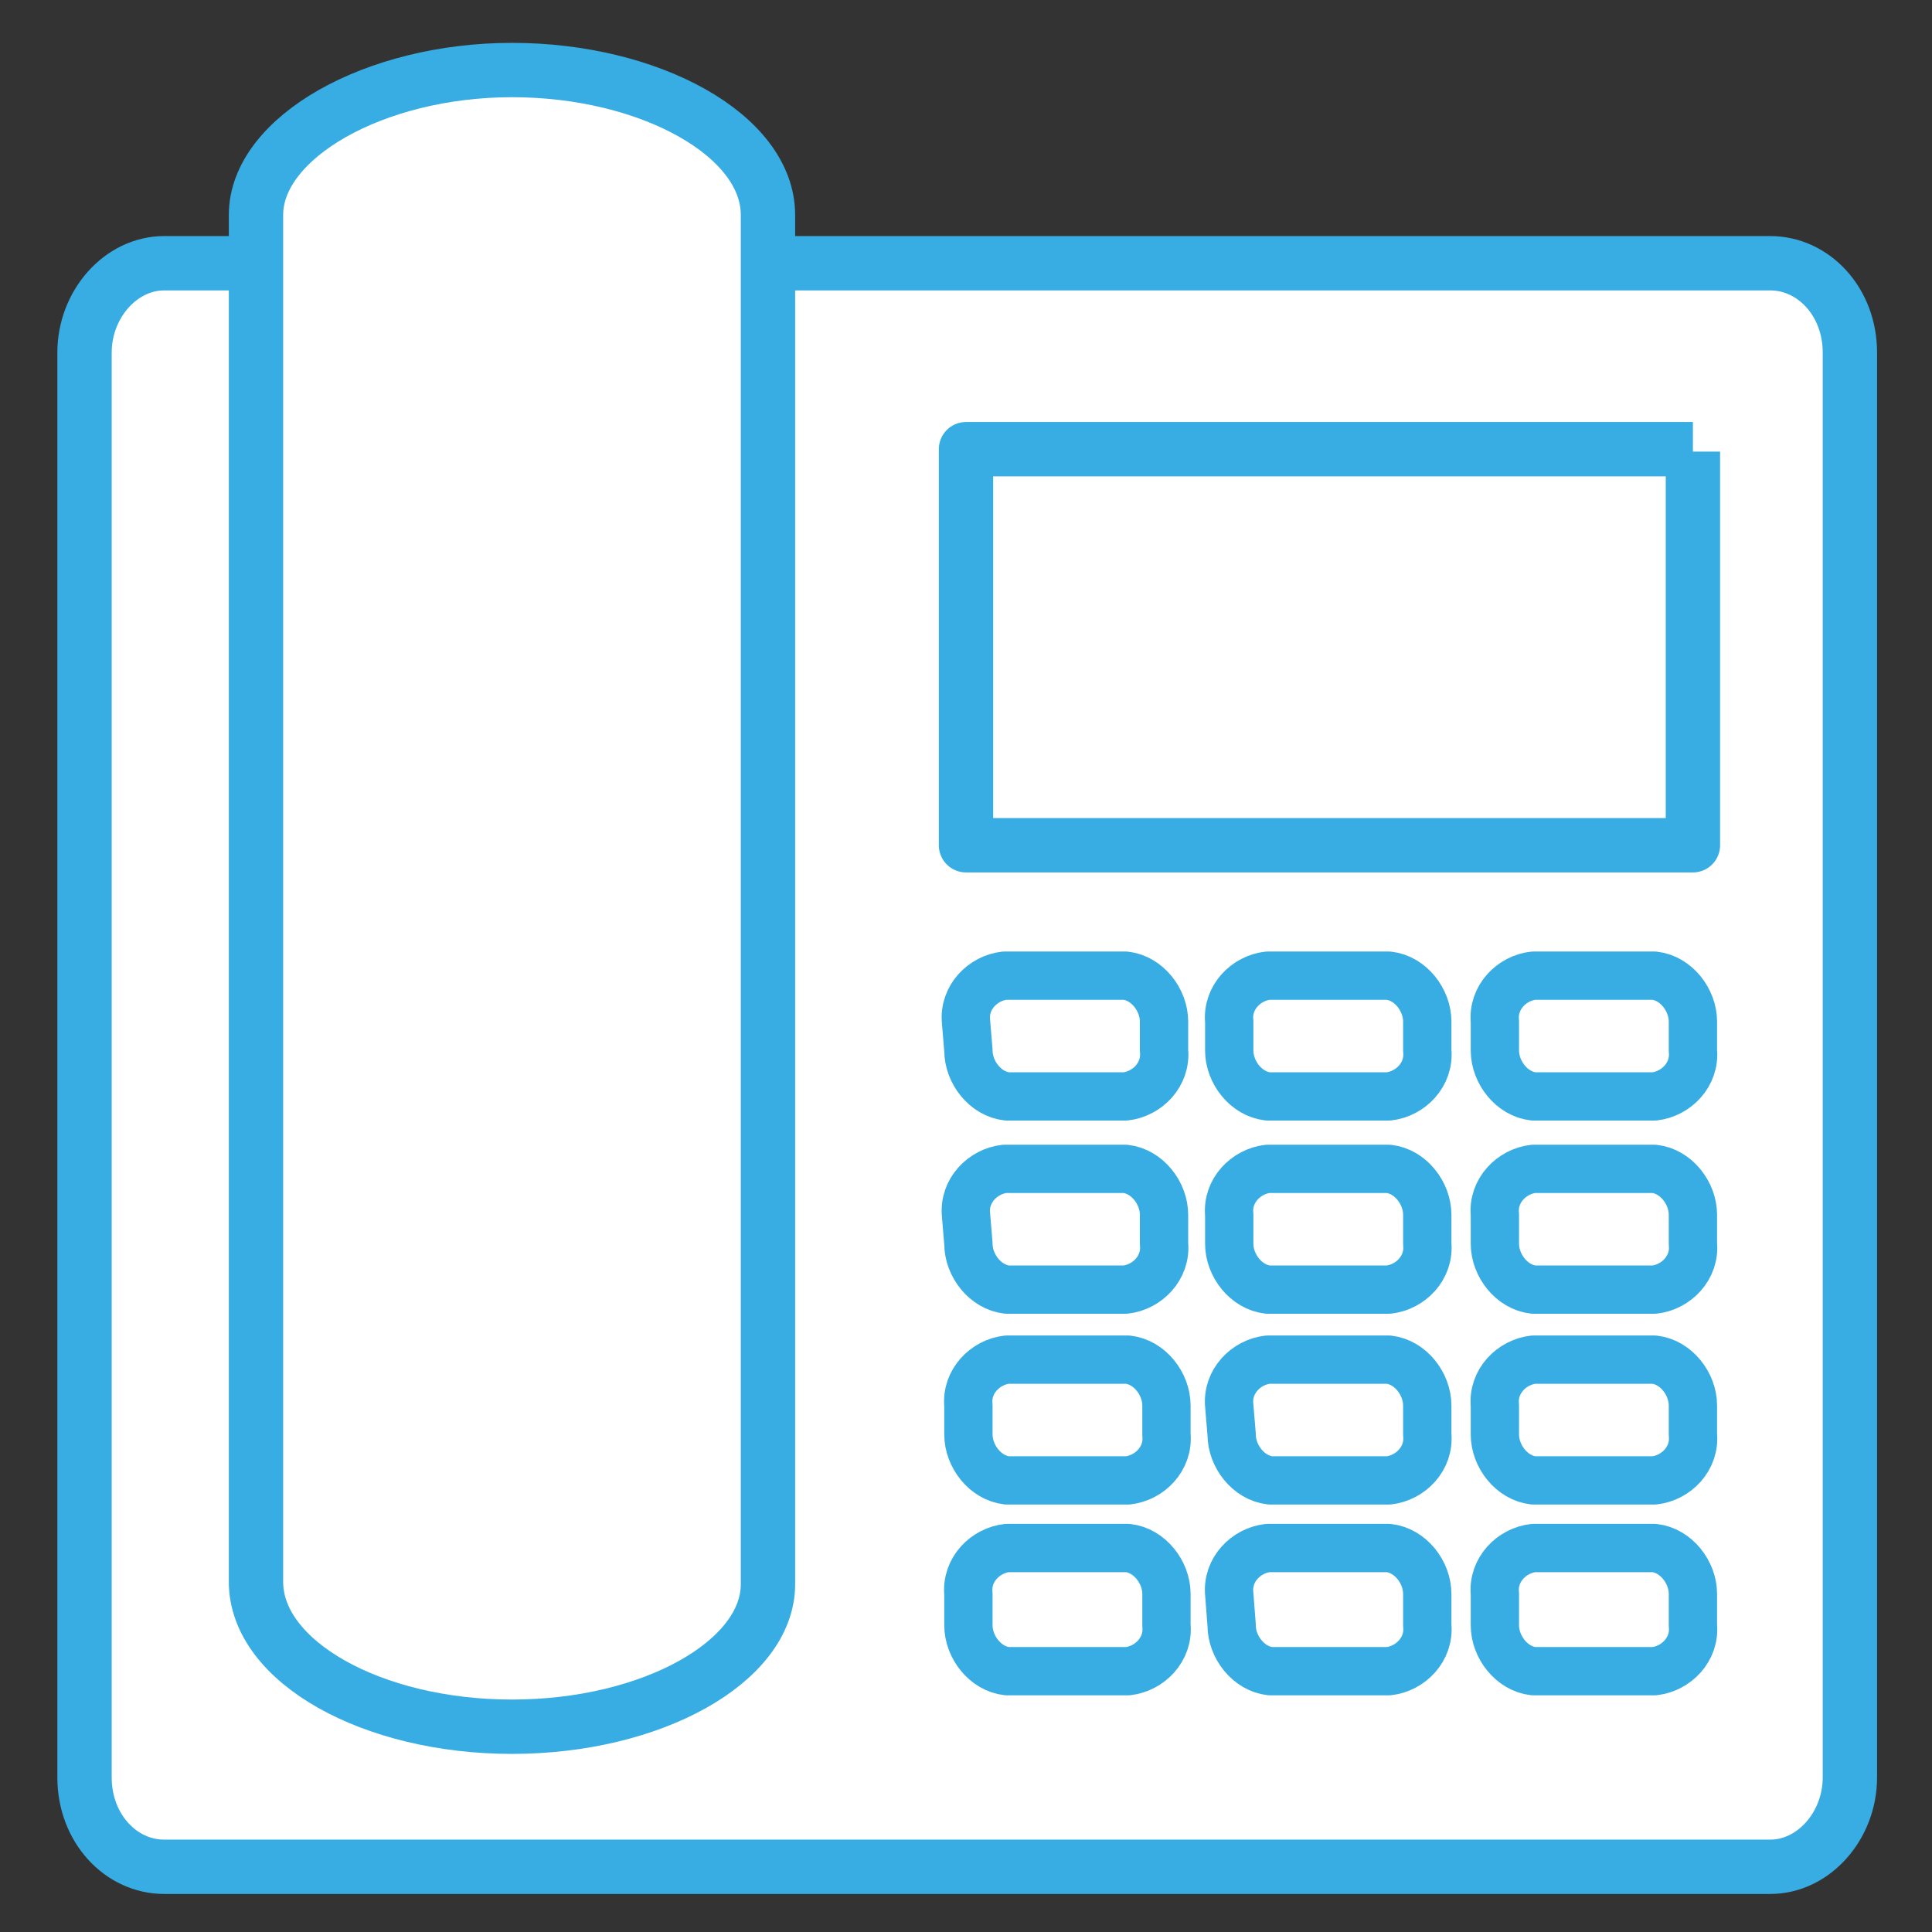
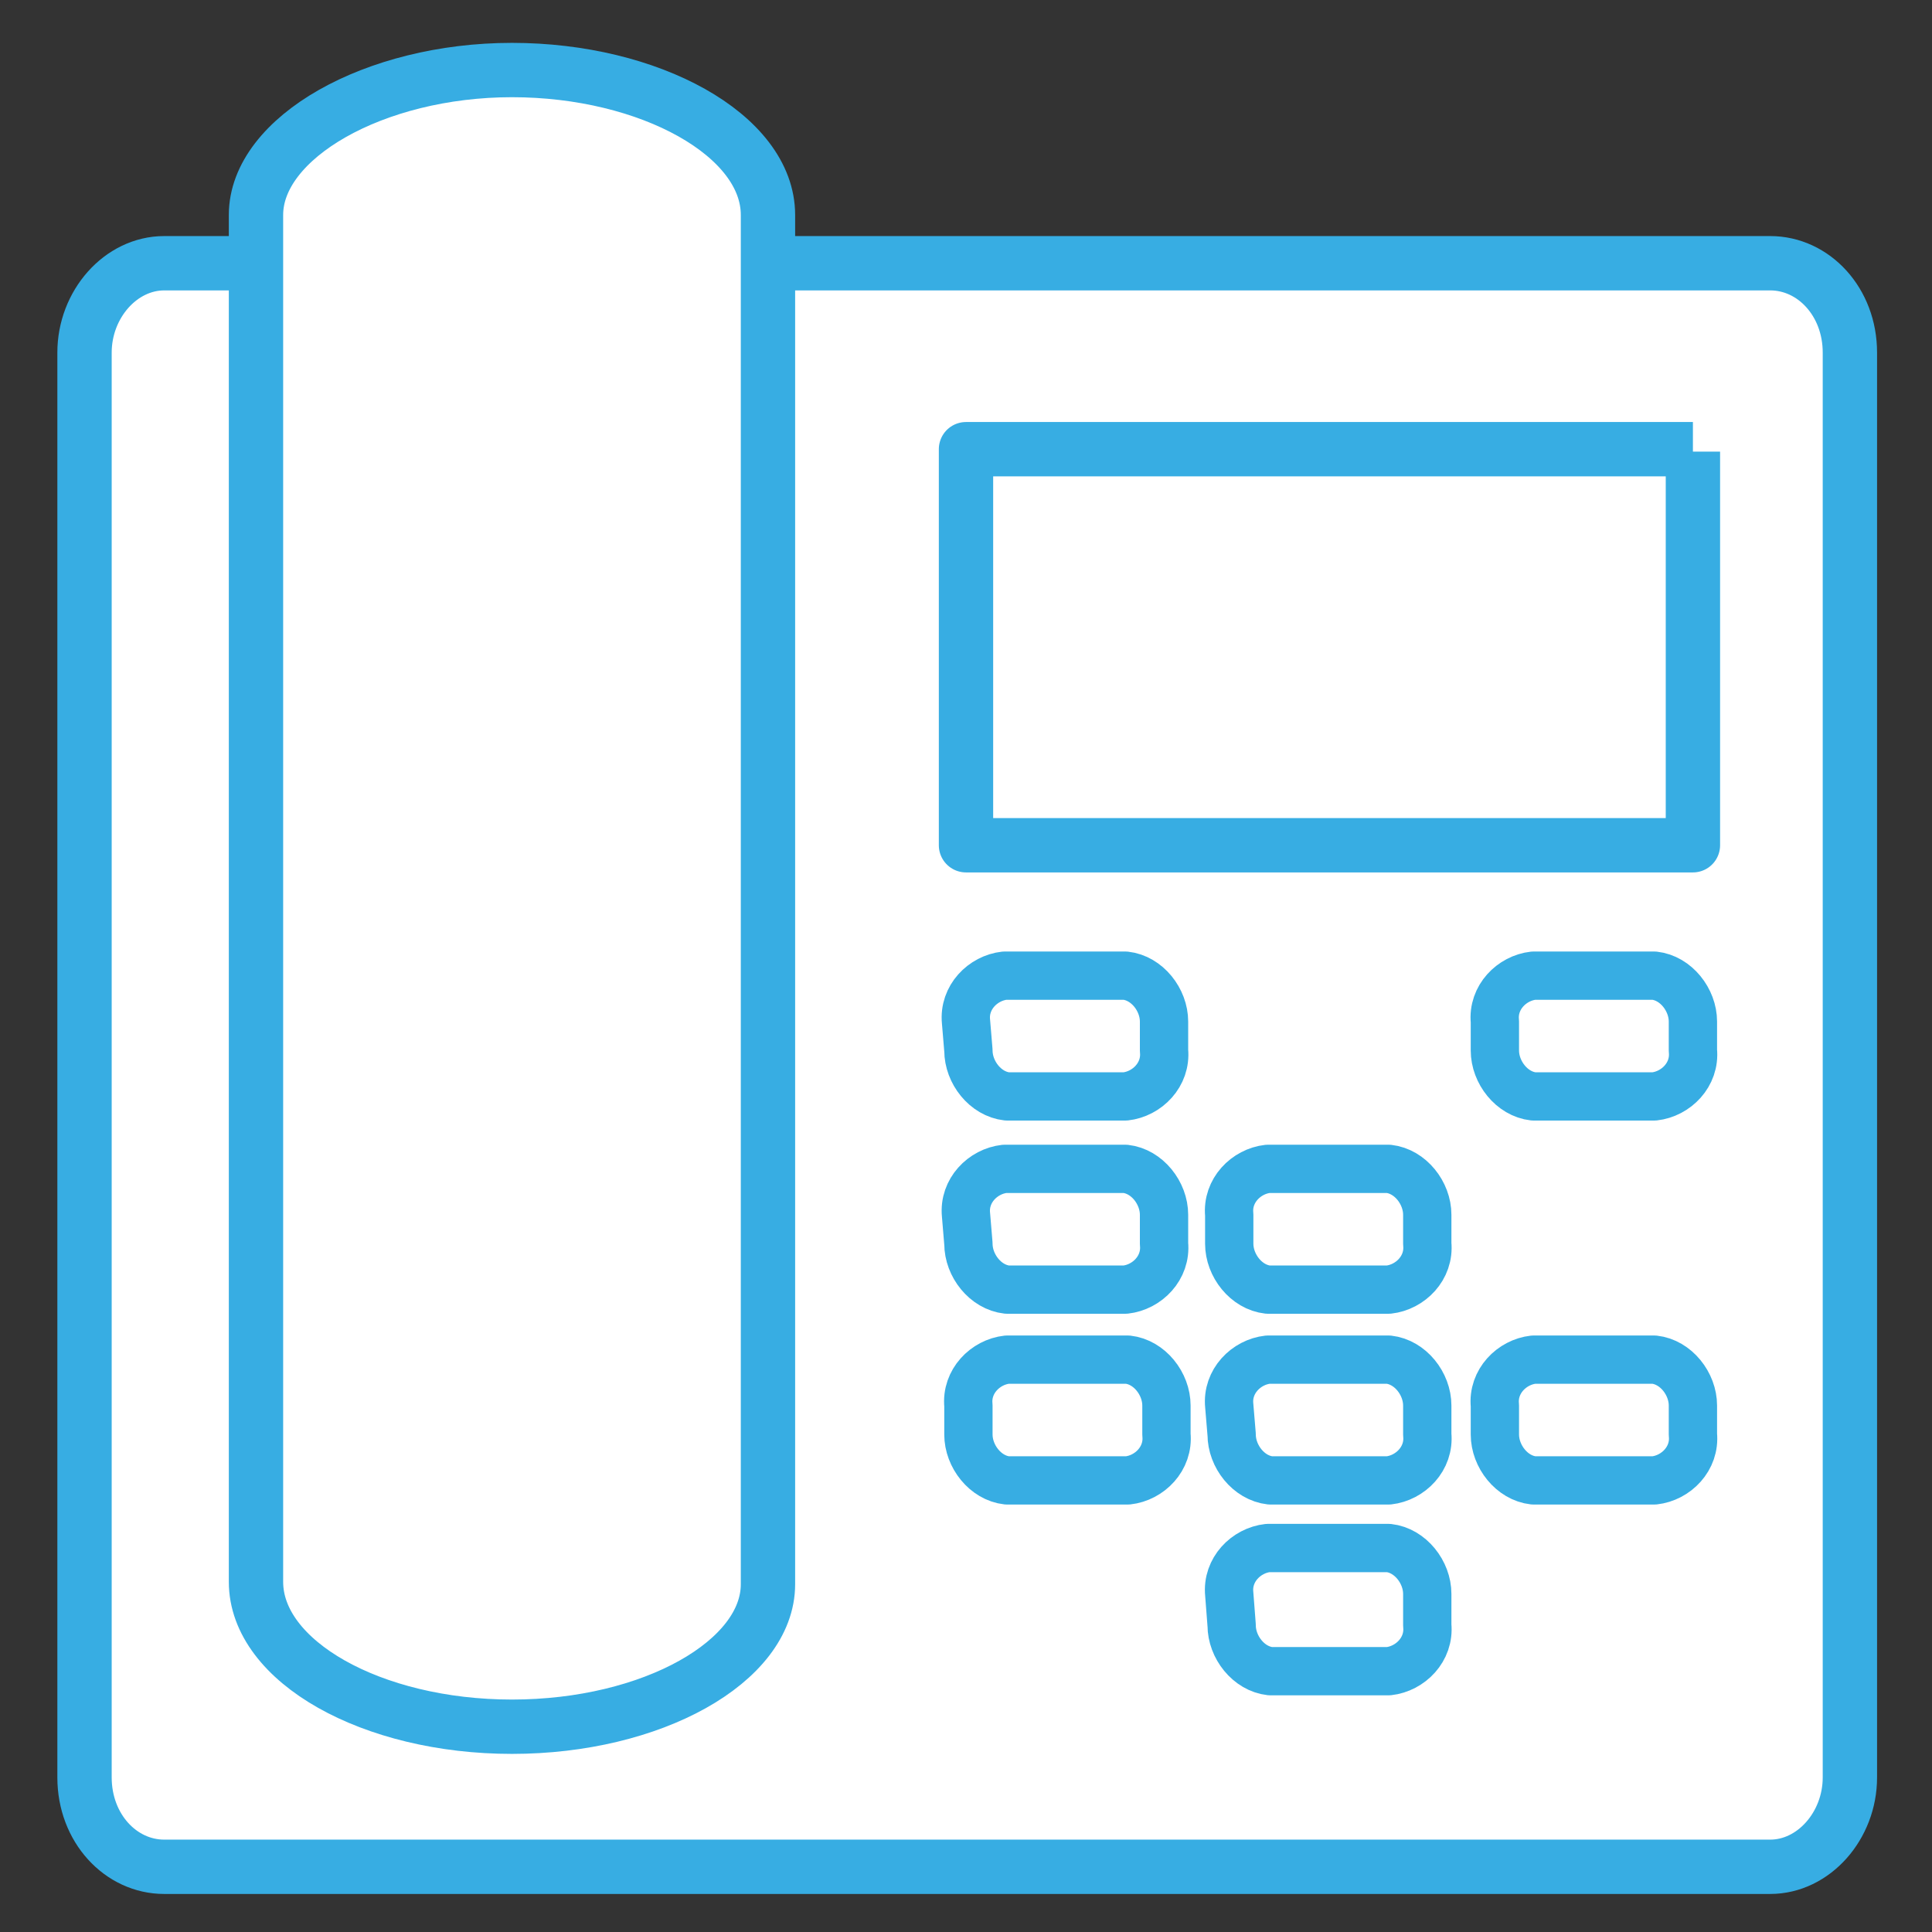
<svg xmlns="http://www.w3.org/2000/svg" version="1.1" id="Layer_1" x="0px" y="0px" viewBox="0 0 80 80" style="enable-background:new 0 0 80 80;" xml:space="preserve">
  <rect x="0" y="0" width="80" height="80" fill="#333333" stroke="none" />
  <style type="text/css">
	.st0{fill:none;stroke:#35ACE2;stroke-width:2.25;stroke-miterlimit:10;}
	.st1{fill:none;stroke:#35ACE2;stroke-width:2.25;stroke-linecap:round;stroke-miterlimit:10;}
	.st2{fill:#FFFFFF;}
	.st3{fill:#FFFFFF;stroke:#35ADE3;stroke-width:2.25;stroke-linejoin:round;stroke-miterlimit:10;}
	.st4{fill:#35ADE3;}
	.st5{fill:#FFFFFF;stroke:#22AFED;stroke-width:2.25;stroke-miterlimit:10;}
	.st6{fill:#22AFED;}
	.st7{fill:#FFFFFF;stroke:#22AFED;stroke-width:2.25;stroke-linejoin:round;stroke-miterlimit:10;}
	.st8{fill:none;stroke:#22AFED;stroke-width:2.25;stroke-linecap:round;stroke-linejoin:round;stroke-miterlimit:10;}
	.st9{fill:#FFFFFF;stroke:#37ADE3;stroke-width:2.25;stroke-linejoin:round;}
	.st10{fill:#FFFFFF;stroke:#37ADE3;stroke-width:2;stroke-linejoin:round;stroke-miterlimit:10;}
	.st11{fill:#FFFFFF;stroke:#37ADE3;stroke-width:2.25;stroke-miterlimit:10;}
	.st12{fill:#37ADE3;stroke:#FFFFFF;stroke-width:0.136;stroke-miterlimit:10;}
	.st13{fill:none;stroke:#22AFED;stroke-width:2.25;stroke-miterlimit:10;}
	.st14{fill:none;stroke:#37ADE3;stroke-width:2.25;stroke-linejoin:round;}
	.st15{fill:none;stroke:#37ADE3;stroke-width:2.25;stroke-miterlimit:10;}
	.st16{fill:#FFFFFF;stroke:#34ADE3;stroke-width:2.25;stroke-miterlimit:10;}
	.st17{fill:none;stroke:#34ADE3;stroke-width:2.25;stroke-miterlimit:10;}
	.st18{fill:#FFFFFF;stroke:#35ACE2;stroke-width:2.25;stroke-miterlimit:10;}
	.st19{fill:#35ACE2;}
	.st20{fill:#FFFFFF;stroke:#35ACE2;stroke-width:2.25;stroke-linejoin:round;stroke-miterlimit:10;}
	.st21{fill:#FFFFFF;stroke:#35ACE2;stroke-width:2.25;stroke-linecap:round;stroke-miterlimit:10;}
	.st22{fill:#FFFFFF;stroke:#35ACE2;stroke-width:2.25;stroke-linecap:round;stroke-linejoin:round;stroke-miterlimit:10;}
</style>
  <path class="st9" d="M32.3,10.9h41c1.8,0,3.3,1.6,3.3,3.7v59c0,2-1.5,3.7-3.3,3.7H6.8c-1.8,0-3.3-1.6-3.3-3.7v-59  c0-2,1.5-3.7,3.3-3.7h3.5" />
  <path class="st9" d="M21.2,71.5c-5.8,0-10.6-2.7-10.6-6V8.9c0-3.2,4.9-6,10.6-6s10.6,2.7,10.6,6v56.7C31.8,68.8,27,71.5,21.2,71.5z" />
  <path class="st9" d="M70.1,18.7C70.1,18.7,70.1,18.7,70.1,18.7v16.2c0,0,0,0,0,0.1H40c0,0,0,0,0-0.1V18.7c0,0,0,0,0-0.1H70.1" />
  <path class="st10" d="M40.1,43.5c0,0.9,0.7,1.8,1.6,1.9h4.9c0.9-0.1,1.7-0.9,1.6-1.9v-1.2c0-0.9-0.7-1.8-1.6-1.9h-5  c-0.9,0.1-1.7,0.9-1.6,1.9L40.1,43.5L40.1,43.5z" />
-   <path class="st10" d="M50.9,43.5c0,0.9,0.7,1.8,1.6,1.9h5c0.9-0.1,1.7-0.9,1.6-1.9v-1.2c0-0.9-0.7-1.8-1.6-1.9h-5  c-0.9,0.1-1.7,0.9-1.6,1.9V43.5L50.9,43.5z" />
  <path class="st10" d="M61.9,43.5c0,0.9,0.7,1.8,1.6,1.9h5c0.9-0.1,1.7-0.9,1.6-1.9v-1.2c0-0.9-0.7-1.8-1.6-1.9h-5  c-0.9,0.1-1.7,0.9-1.6,1.9V43.5L61.9,43.5z" />
  <path class="st10" d="M40.1,51.5c0,0.9,0.7,1.8,1.6,1.9h4.9c0.9-0.1,1.7-0.9,1.6-1.9v-1.2c0-0.9-0.7-1.8-1.6-1.9h-5  c-0.9,0.1-1.7,0.9-1.6,1.9L40.1,51.5L40.1,51.5z" />
  <path class="st10" d="M50.9,51.5c0,0.9,0.7,1.8,1.6,1.9h5c0.9-0.1,1.7-0.9,1.6-1.9v-1.2c0-0.9-0.7-1.8-1.6-1.9h-5  c-0.9,0.1-1.7,0.9-1.6,1.9V51.5L50.9,51.5z" />
-   <path class="st10" d="M61.9,51.5c0,0.9,0.7,1.8,1.6,1.9h5c0.9-0.1,1.7-0.9,1.6-1.9v-1.2c0-0.9-0.7-1.8-1.6-1.9h-5  c-0.9,0.1-1.7,0.9-1.6,1.9V51.5z" />
  <path class="st10" d="M40.1,59.4c0,0.9,0.7,1.8,1.6,1.9h5c0.9-0.1,1.7-0.9,1.6-1.9v-1.2c0-0.9-0.7-1.8-1.6-1.9h-5  c-0.9,0.1-1.7,0.9-1.6,1.9V59.4z" />
  <path class="st10" d="M51,59.4c0,0.9,0.7,1.8,1.6,1.9h4.9c0.9-0.1,1.7-0.9,1.6-1.9v-1.2c0-0.9-0.7-1.8-1.6-1.9h-5  c-0.9,0.1-1.7,0.9-1.6,1.9L51,59.4L51,59.4z" />
  <path class="st10" d="M61.9,59.4c0,0.9,0.7,1.8,1.6,1.9h5c0.9-0.1,1.7-0.9,1.6-1.9v-1.2c0-0.9-0.7-1.8-1.6-1.9h-5  c-0.9,0.1-1.7,0.9-1.6,1.9V59.4z" />
-   <path class="st10" d="M40.1,67.3c0,0.9,0.7,1.8,1.6,1.9h5c0.9-0.1,1.7-0.9,1.6-1.9V66c0-0.9-0.7-1.8-1.6-1.9h-5  C40.8,64.2,40,65,40.1,66V67.3z" />
  <path class="st10" d="M51,67.3c0,0.9,0.7,1.8,1.6,1.9h4.9c0.9-0.1,1.7-0.9,1.6-1.9V66c0-0.9-0.7-1.8-1.6-1.9h-5  c-0.9,0.1-1.7,0.9-1.6,1.9L51,67.3L51,67.3z" />
-   <path class="st10" d="M61.9,67.3c0,0.9,0.7,1.8,1.6,1.9h5c0.9-0.1,1.7-0.9,1.6-1.9V66c0-0.9-0.7-1.8-1.6-1.9h-5  c-0.9,0.1-1.7,0.9-1.6,1.9V67.3z" />
</svg>